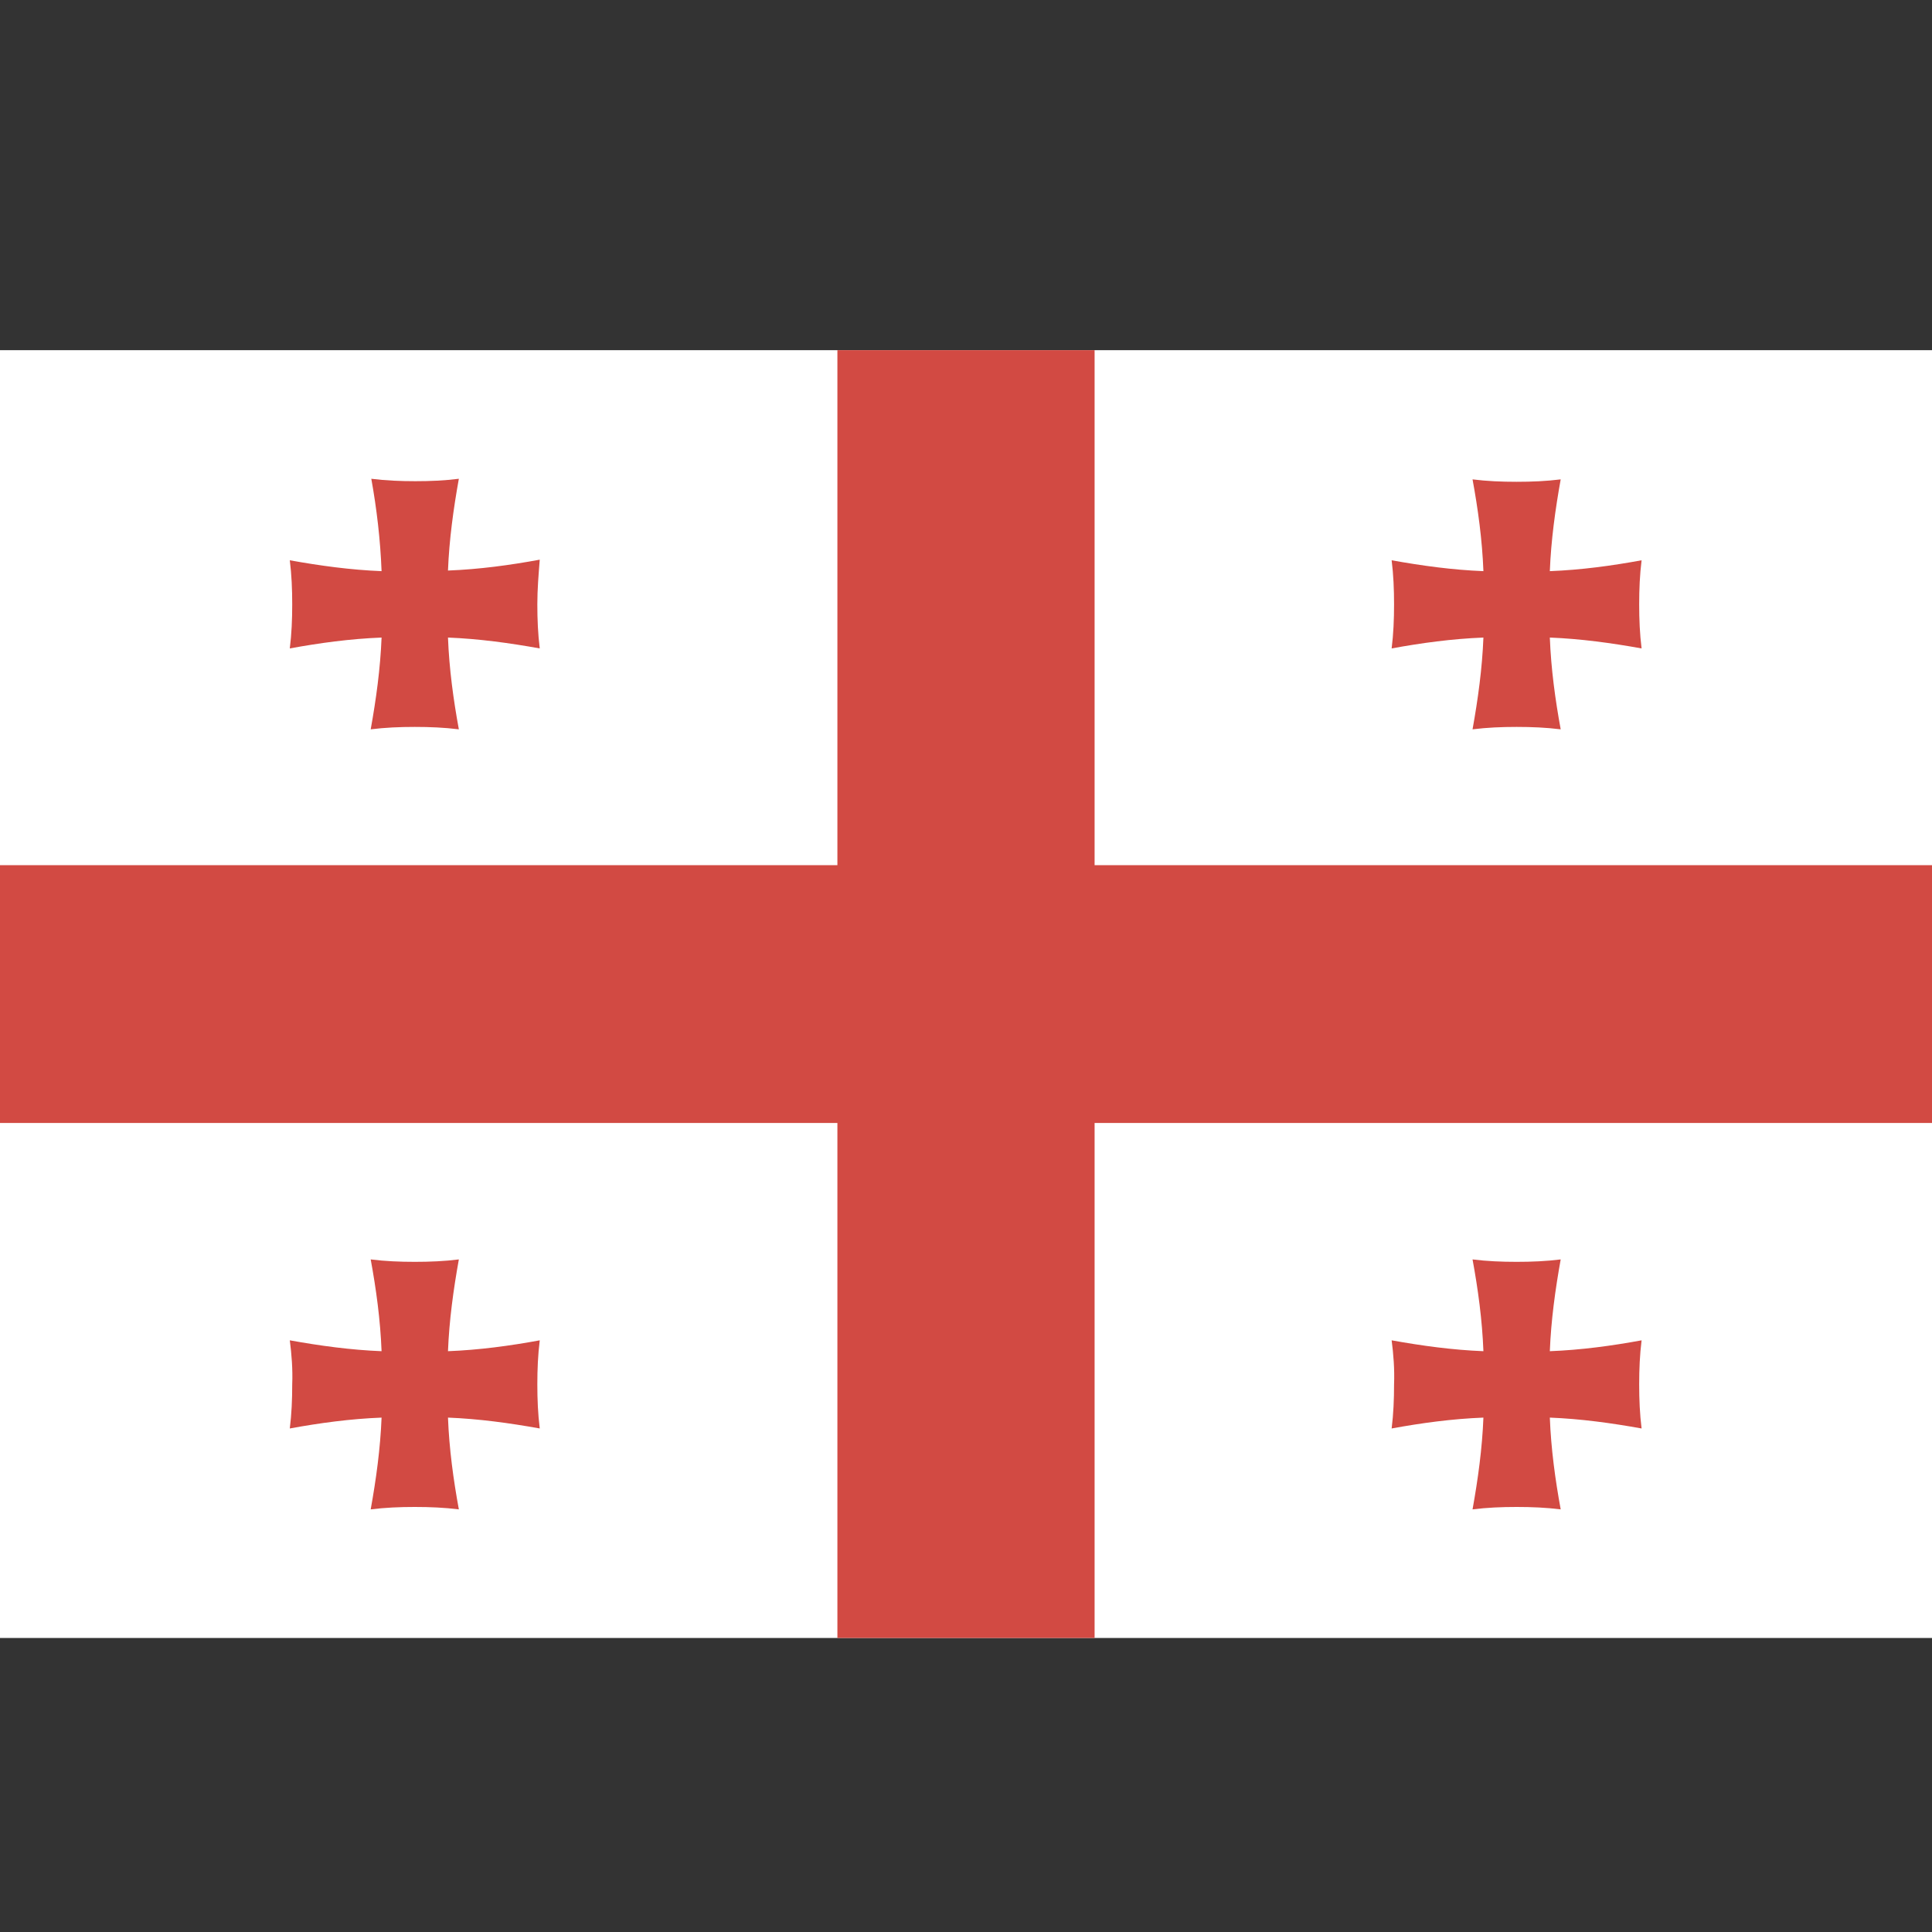
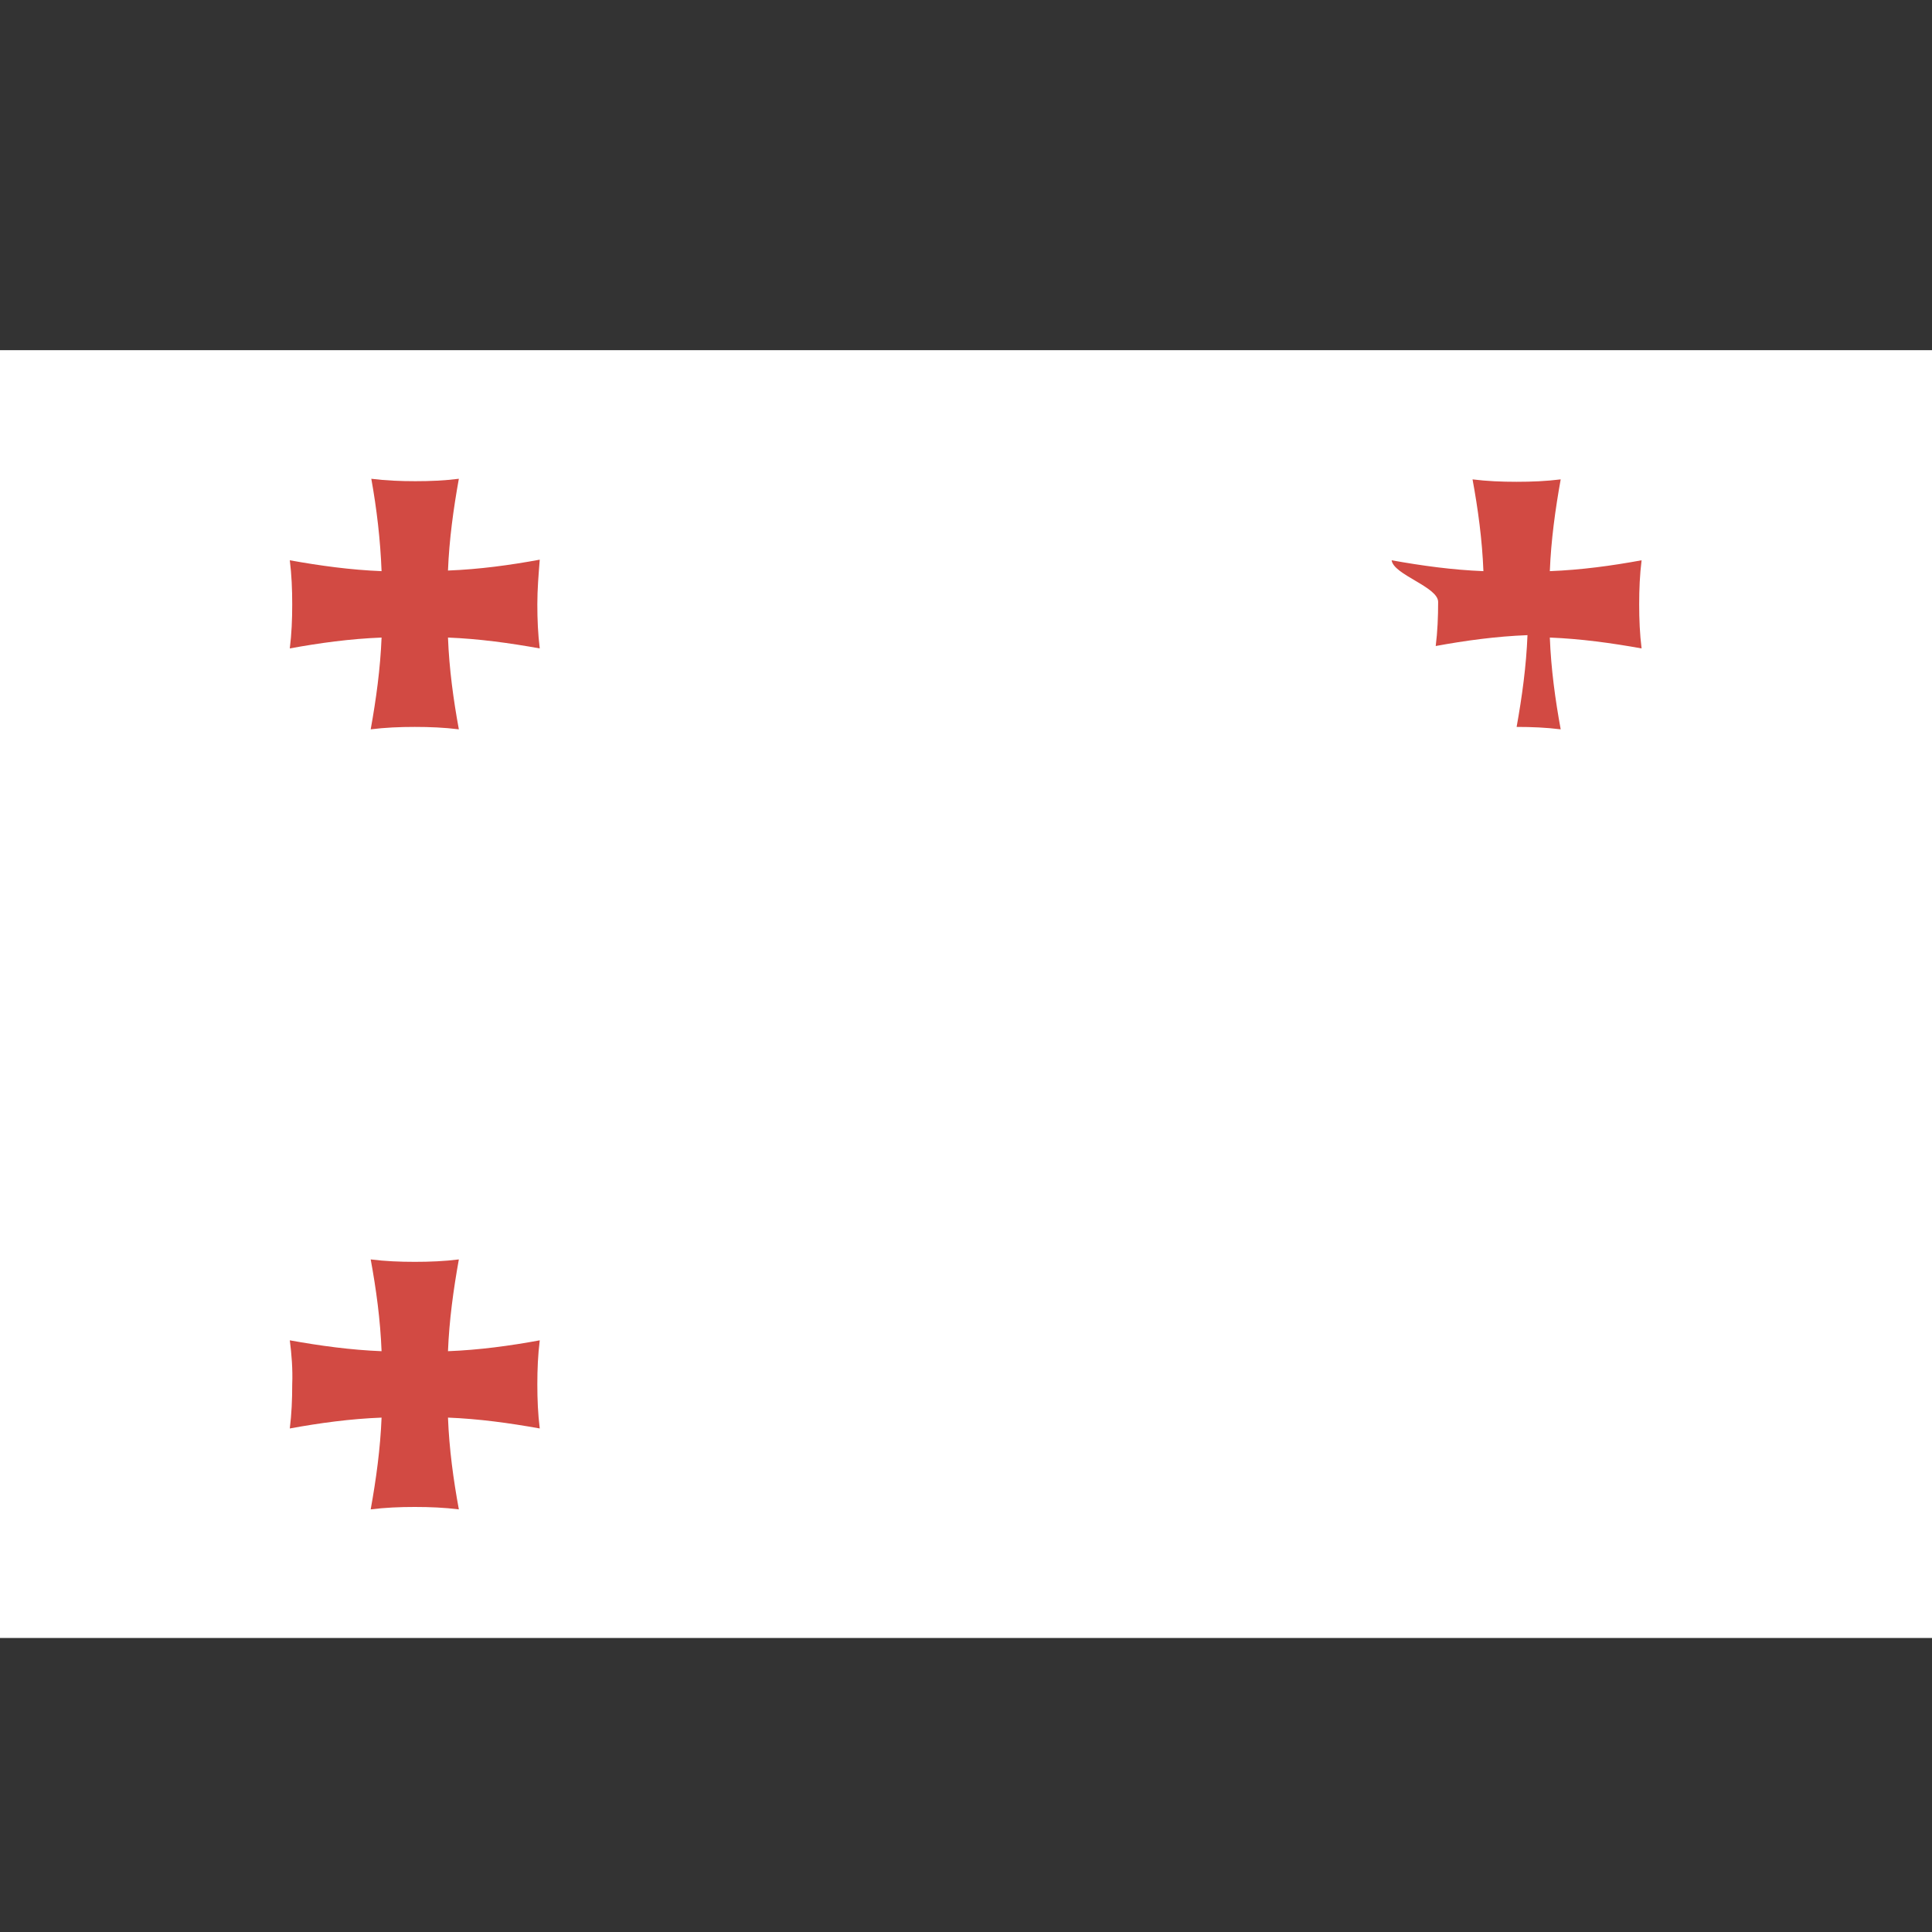
<svg xmlns="http://www.w3.org/2000/svg" version="1.1" id="Слой_3" x="0px" y="0px" viewBox="0 0 32 32" style="enable-background:new 0 0 32 32;" xml:space="preserve">
  <rect x="0" y="0" width="32" height="32" fill="#333333" stroke="none" />
  <style type="text/css">
	.st0{fill-rule:evenodd;clip-rule:evenodd;fill:#FFFFFF;}
	.st1{fill-rule:evenodd;clip-rule:evenodd;fill:#D24A43;}
</style>
  <g id="Слой_x0020_1">
    <rect x="0" y="5.8" class="st0" width="32" height="21.33" />
-     <polygon class="st1" points="13.87,5.8 13.87,14.33 0,14.33 0,18.6 13.87,18.6 13.87,27.13 18.13,27.13 18.13,18.6 32,18.6    32,14.33 18.13,14.33 18.13,5.8  " />
-     <path class="st1" d="M23.05,9.28c0.5,0.09,1.01,0.16,1.52,0.18c-0.02-0.52-0.09-1.03-0.18-1.52c0.24,0.03,0.48,0.04,0.73,0.04   c0.25,0,0.49-0.01,0.73-0.04c-0.09,0.5-0.16,1.01-0.18,1.52c0.52-0.02,1.03-0.09,1.52-0.18c-0.03,0.24-0.04,0.48-0.04,0.73   s0.01,0.49,0.04,0.73c-0.5-0.09-1.01-0.16-1.52-0.18c0.02,0.52,0.09,1.03,0.18,1.52c-0.24-0.03-0.48-0.04-0.73-0.04   c-0.25,0-0.49,0.01-0.73,0.04c0.09-0.5,0.16-1.01,0.18-1.52c-0.52,0.02-1.03,0.09-1.52,0.18c0.03-0.24,0.04-0.48,0.04-0.73   S23.08,9.52,23.05,9.28z" />
-     <path class="st1" d="M23.05,22.2c0.5,0.09,1.01,0.16,1.52,0.18c-0.02-0.52-0.09-1.03-0.18-1.52c0.24,0.03,0.48,0.04,0.73,0.04   c0.25,0,0.49-0.01,0.73-0.04c-0.09,0.5-0.16,1.01-0.18,1.52c0.52-0.02,1.03-0.09,1.52-0.18c-0.03,0.24-0.04,0.48-0.04,0.73   c0,0.25,0.01,0.49,0.04,0.73c-0.5-0.09-1.01-0.16-1.52-0.18c0.02,0.52,0.09,1.03,0.18,1.52c-0.24-0.03-0.48-0.04-0.73-0.04   c-0.25,0-0.49,0.01-0.73,0.04c0.09-0.5,0.16-1.01,0.18-1.52c-0.52,0.02-1.03,0.09-1.52,0.18c0.03-0.24,0.04-0.48,0.04-0.73   C23.1,22.68,23.08,22.43,23.05,22.2z" />
+     <path class="st1" d="M23.05,9.28c0.5,0.09,1.01,0.16,1.52,0.18c-0.02-0.52-0.09-1.03-0.18-1.52c0.24,0.03,0.48,0.04,0.73,0.04   c0.25,0,0.49-0.01,0.73-0.04c-0.09,0.5-0.16,1.01-0.18,1.52c0.52-0.02,1.03-0.09,1.52-0.18c-0.03,0.24-0.04,0.48-0.04,0.73   s0.01,0.49,0.04,0.73c-0.5-0.09-1.01-0.16-1.52-0.18c0.02,0.52,0.09,1.03,0.18,1.52c-0.24-0.03-0.48-0.04-0.73-0.04   c0.09-0.5,0.16-1.01,0.18-1.52c-0.52,0.02-1.03,0.09-1.52,0.18c0.03-0.24,0.04-0.48,0.04-0.73   S23.08,9.52,23.05,9.28z" />
    <path class="st1" d="M4.8,22.2c0.5,0.09,1.01,0.16,1.52,0.18c-0.02-0.52-0.09-1.03-0.18-1.52c0.24,0.03,0.48,0.04,0.73,0.04   s0.49-0.01,0.73-0.04c-0.09,0.5-0.16,1.01-0.18,1.52c0.52-0.02,1.03-0.09,1.52-0.18c-0.03,0.24-0.04,0.48-0.04,0.73   c0,0.25,0.01,0.49,0.04,0.73c-0.5-0.09-1.01-0.16-1.52-0.18c0.02,0.52,0.09,1.03,0.18,1.52c-0.24-0.03-0.48-0.04-0.73-0.04   s-0.49,0.01-0.73,0.04c0.09-0.5,0.16-1.01,0.18-1.52c-0.52,0.02-1.03,0.09-1.52,0.18c0.03-0.24,0.04-0.48,0.04-0.73   C4.85,22.68,4.83,22.43,4.8,22.2z" />
    <path class="st1" d="M4.8,9.28c0.5,0.09,1.01,0.16,1.52,0.18C6.3,8.94,6.24,8.43,6.15,7.93c0.24,0.03,0.48,0.04,0.73,0.04   S7.36,7.96,7.6,7.93c-0.09,0.5-0.16,1.01-0.18,1.52c0.52-0.02,1.03-0.09,1.52-0.18C8.92,9.52,8.9,9.76,8.9,10.01   s0.01,0.49,0.04,0.73c-0.5-0.09-1.01-0.16-1.52-0.18c0.02,0.52,0.09,1.03,0.18,1.52c-0.24-0.03-0.48-0.04-0.73-0.04   s-0.49,0.01-0.73,0.04c0.09-0.5,0.16-1.01,0.18-1.52c-0.52,0.02-1.03,0.09-1.52,0.18c0.03-0.24,0.04-0.48,0.04-0.73   S4.83,9.52,4.8,9.28z" />
  </g>
</svg>